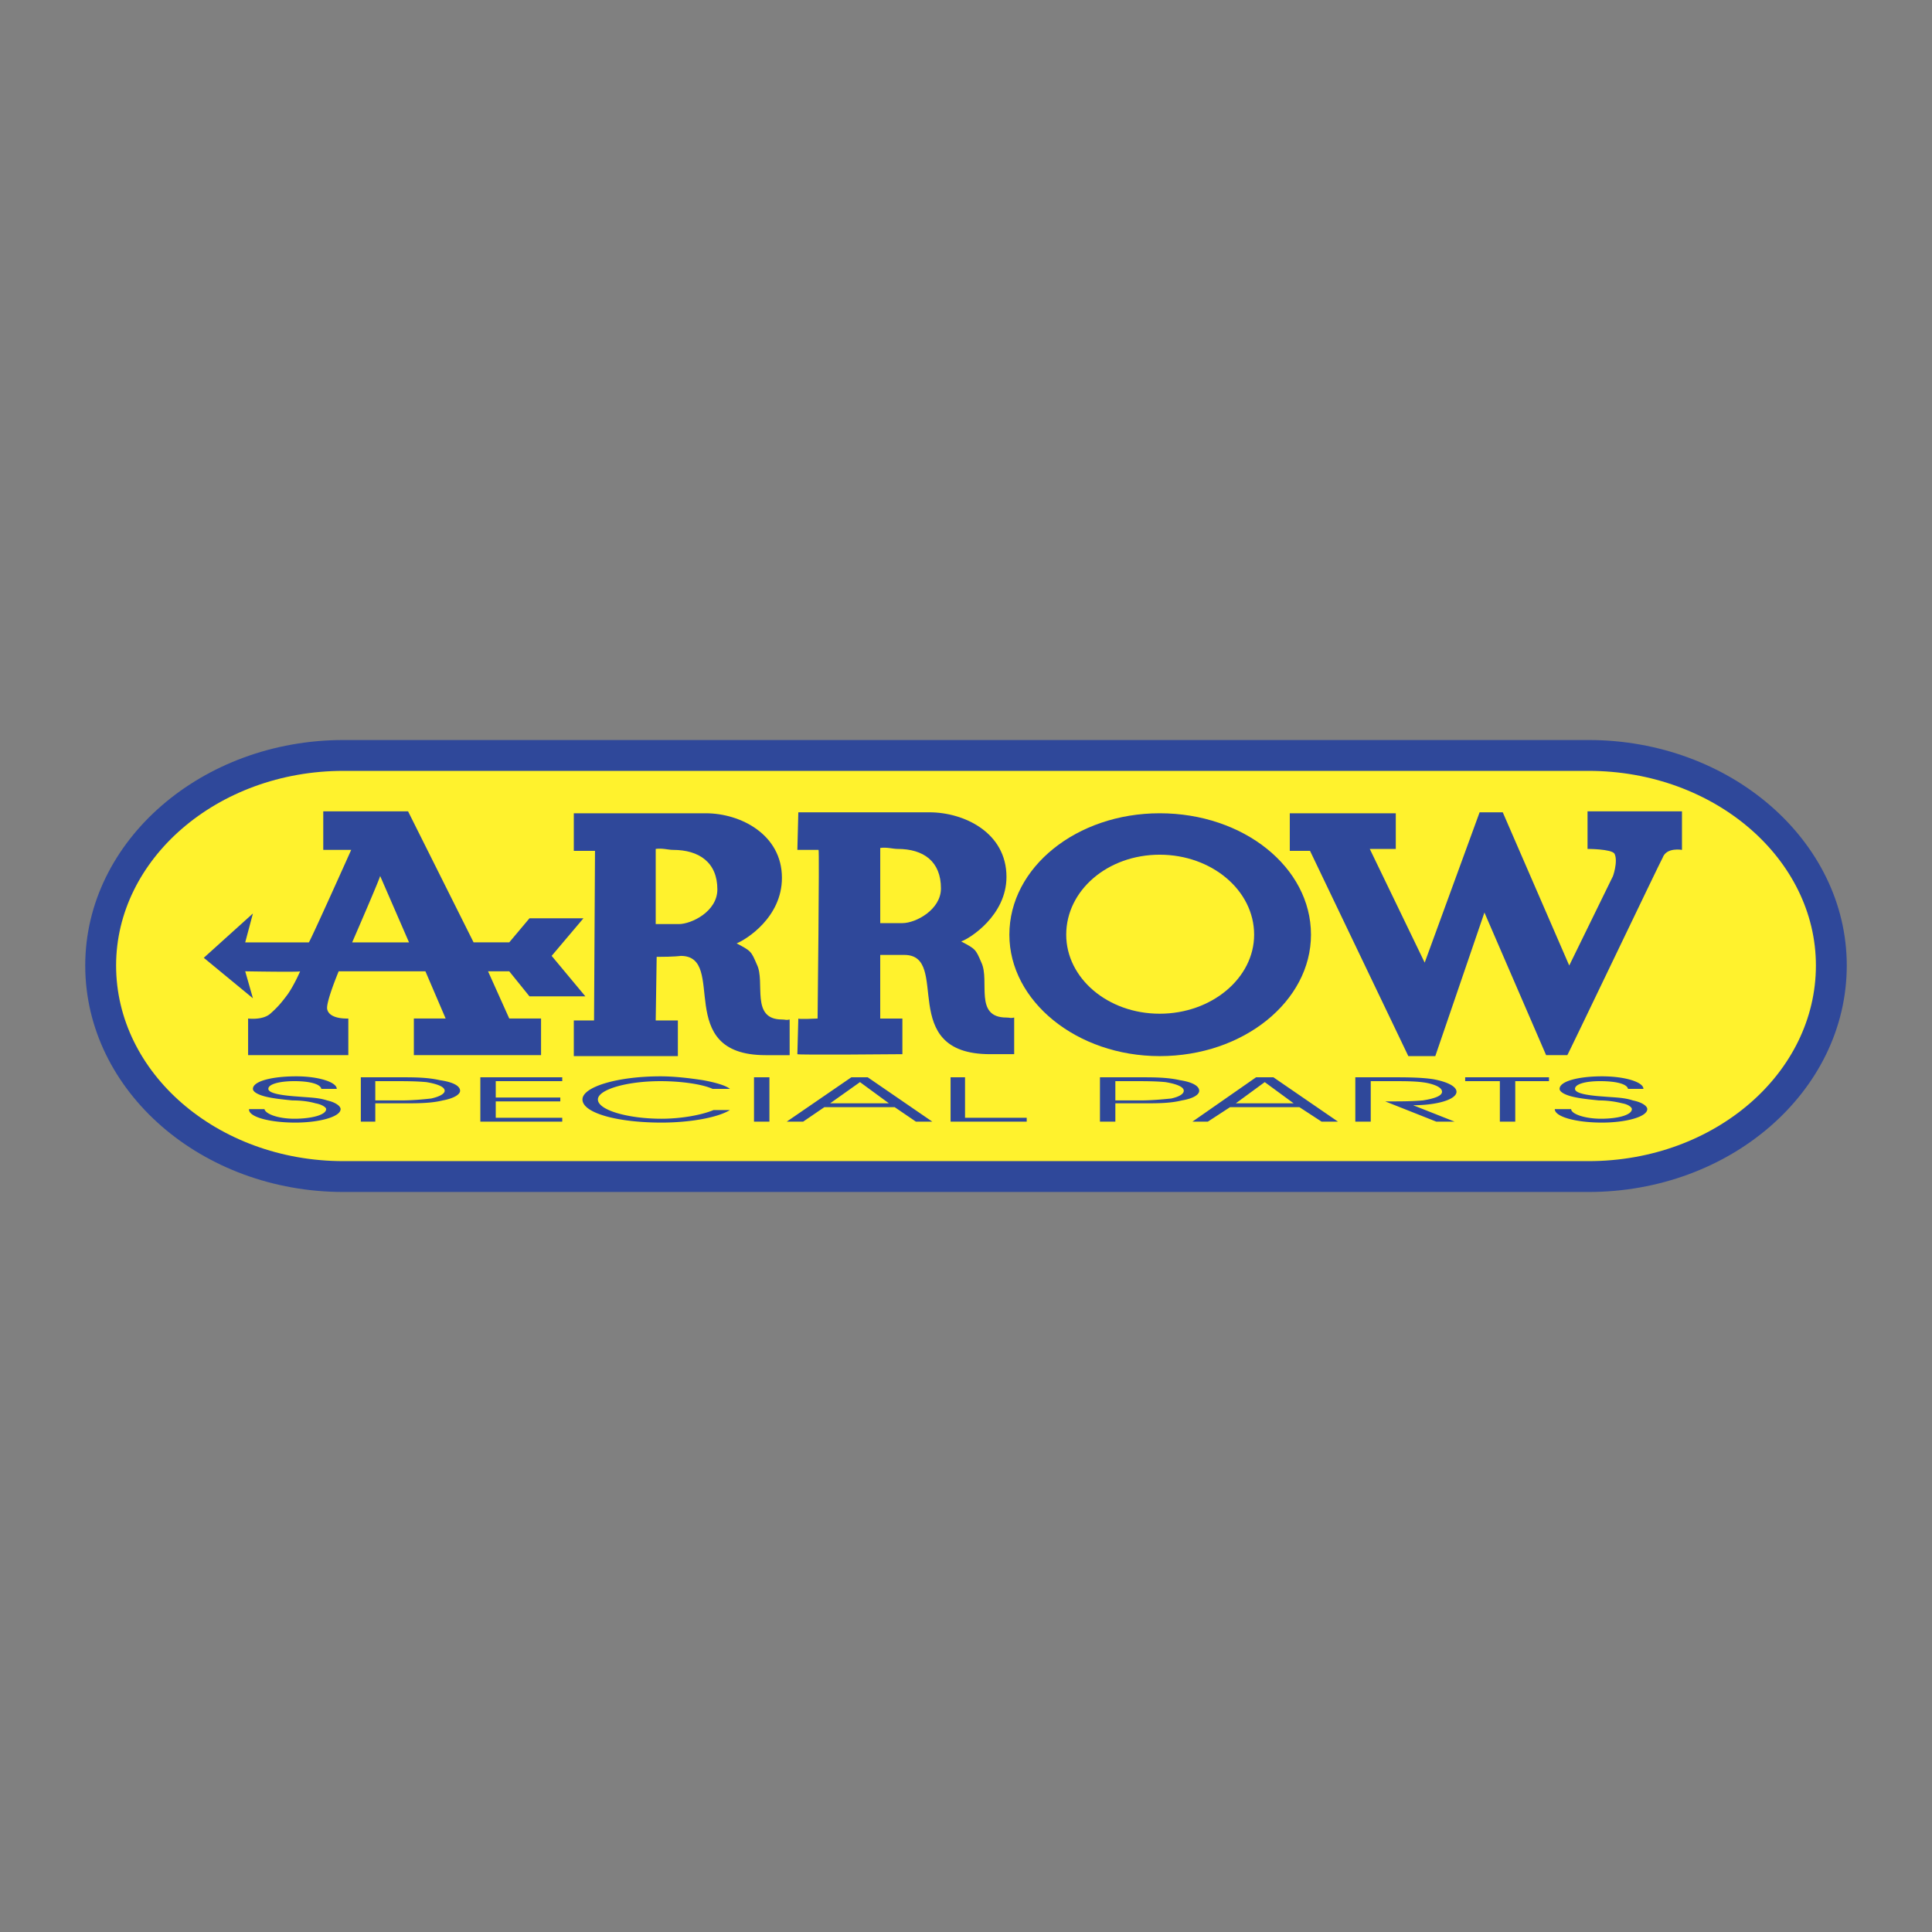
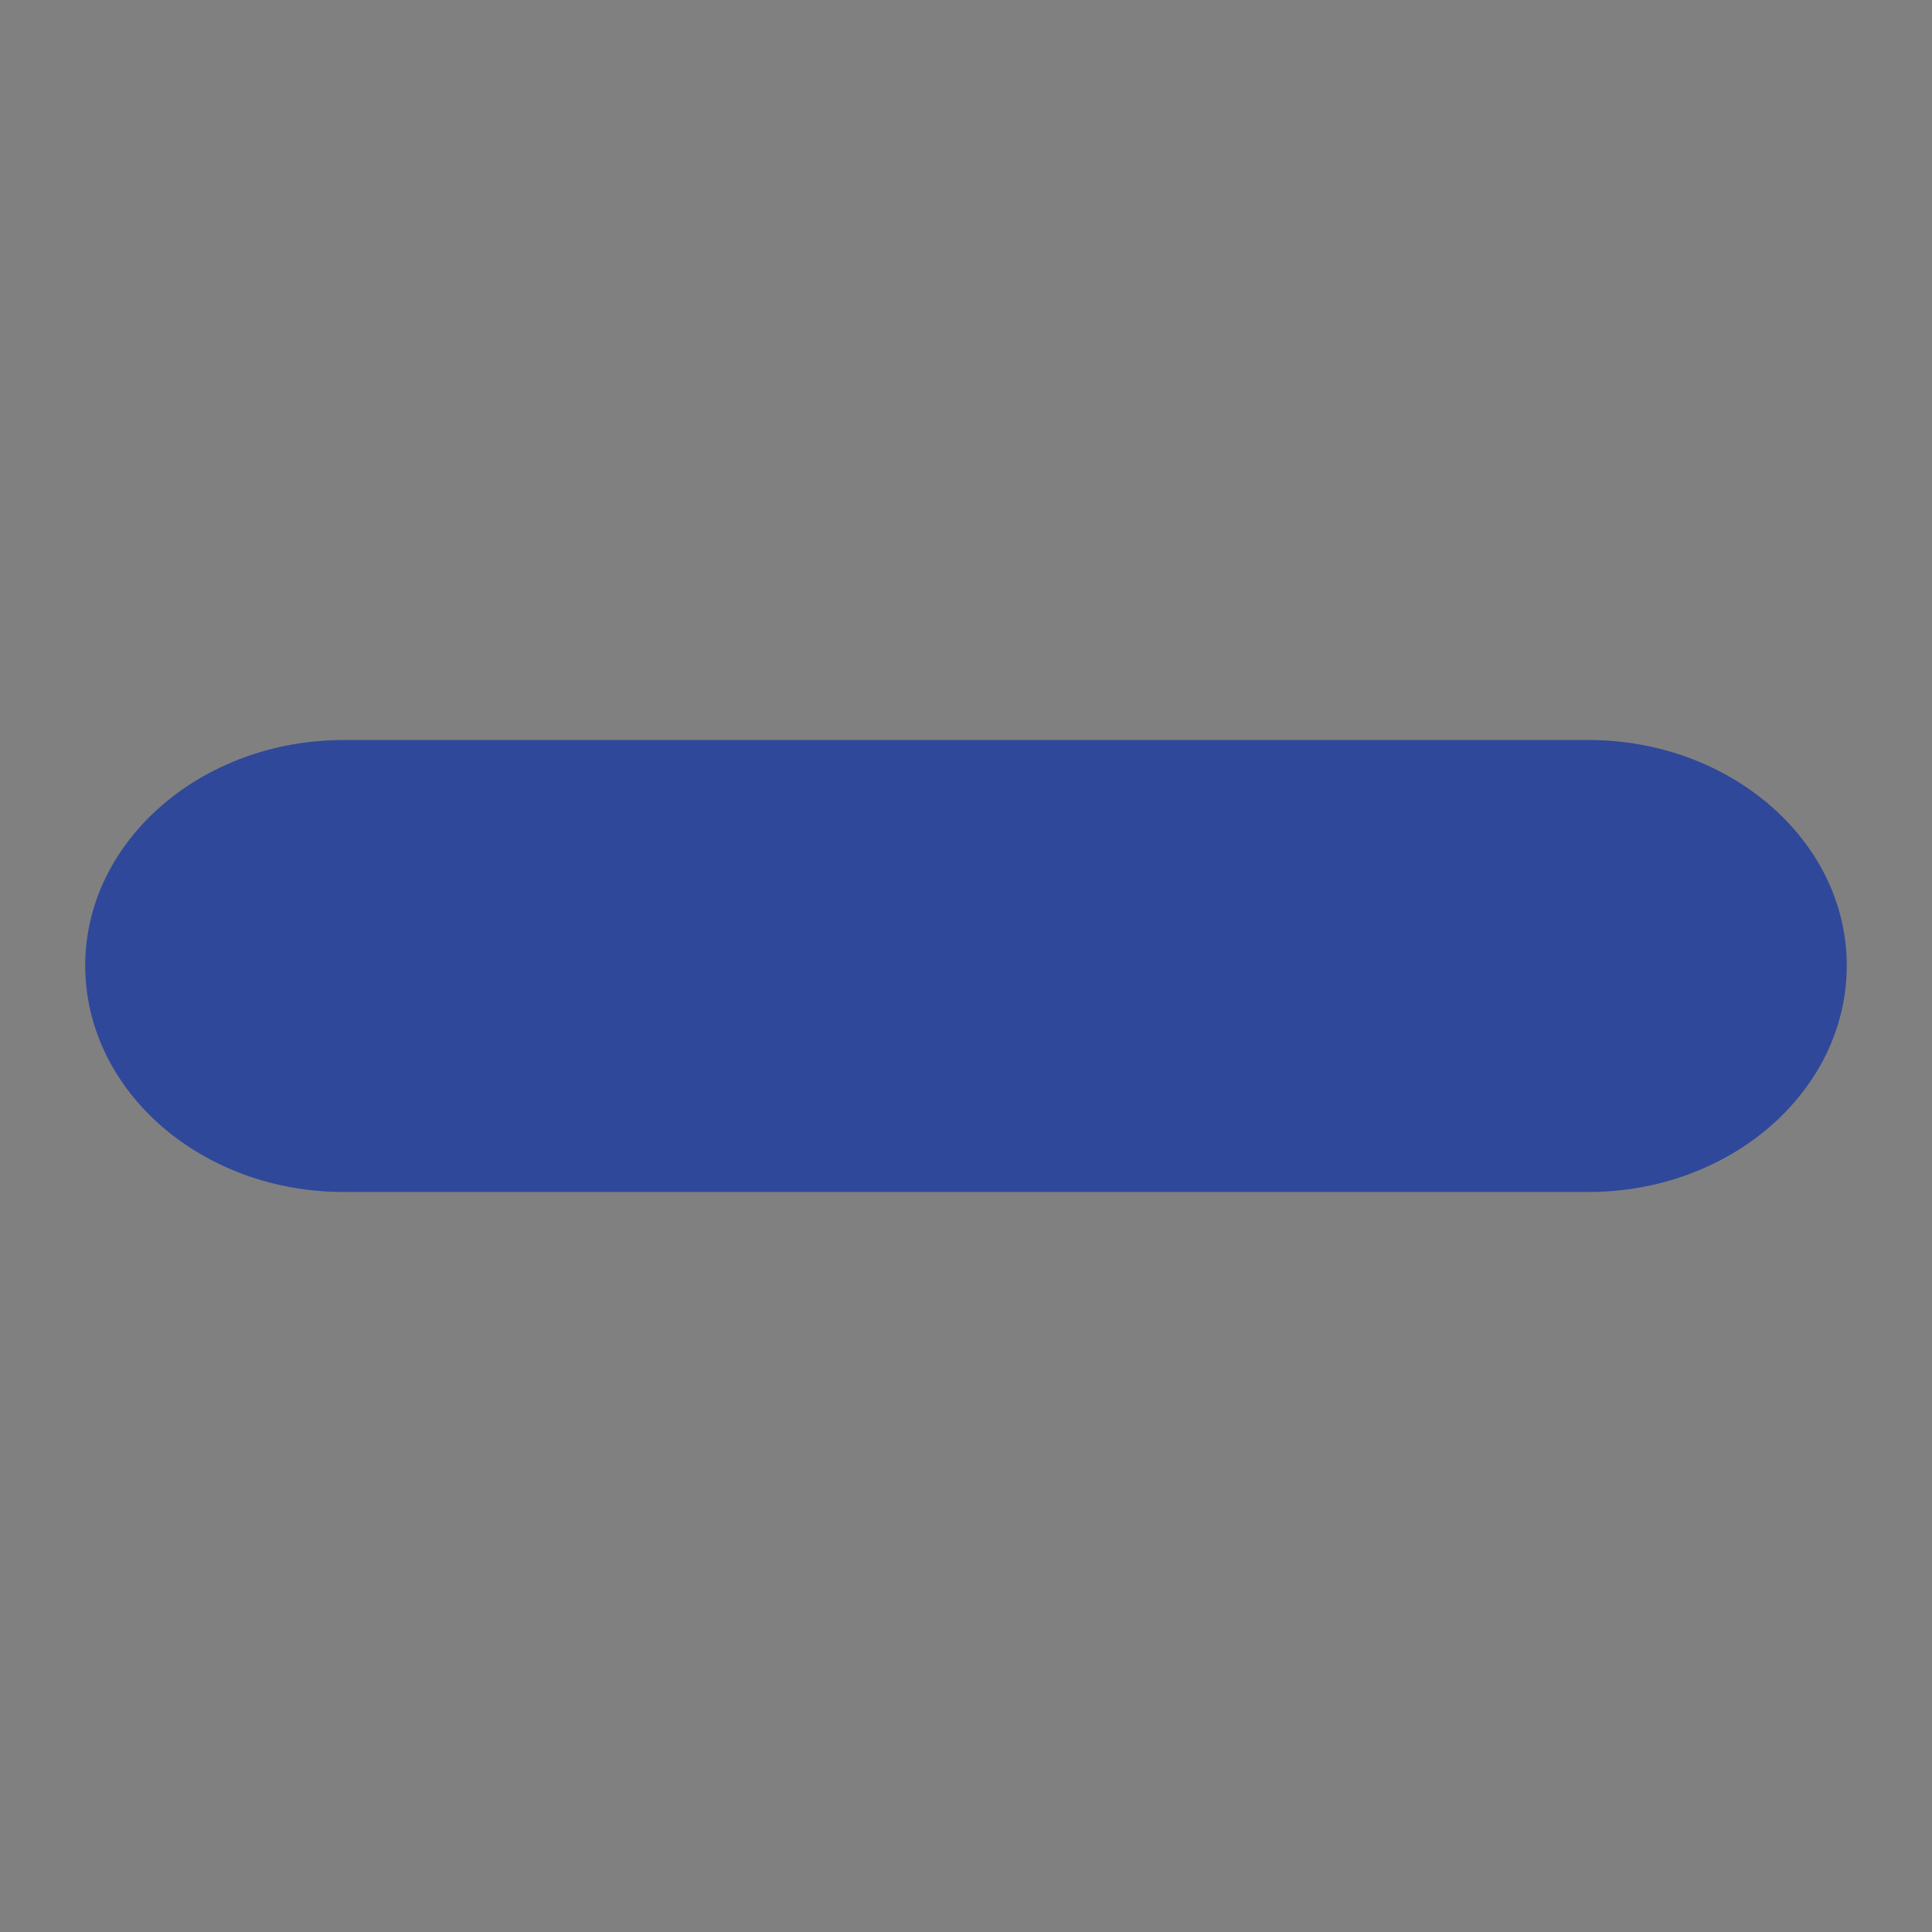
<svg xmlns="http://www.w3.org/2000/svg" width="2500" height="2500" viewBox="0 0 192.756 192.756">
  <rect x="0" y="0" width="192.756" height="192.756" fill="#808080" stroke="none" />
  <path fill-rule="evenodd" clip-rule="evenodd" fill="#fff" fill-opacity="0" d="M0 0h192.756v192.756H0V0z" />
  <path d="M158.488 118.924H34.265c-7.057-.001-13.469-2.502-18.123-6.544-4.716-4.096-7.637-9.769-7.638-16.047v-.008c.001-6.23 2.921-11.878 7.637-15.96 4.655-4.031 11.069-6.532 18.126-6.533h124.225c7.057.001 13.467 2.502 18.123 6.532 4.715 4.083 7.637 9.732 7.637 15.963v.008c-.002 6.277-2.922 11.949-7.637 16.044-4.654 4.044-11.068 6.544-18.127 6.545z" fill="#2f489a" />
-   <path d="M158.486 115.846h.002c6.303 0 12.004-2.212 16.119-5.787 4.055-3.521 6.564-8.374 6.566-13.724v-.008c0-5.302-2.512-10.132-6.566-13.643-4.115-3.562-9.814-5.773-16.115-5.774H34.268c-6.303 0-12.003 2.211-16.119 5.775-4.054 3.51-6.564 8.339-6.566 13.64v.008c0 5.351 2.512 10.205 6.567 13.727 4.115 3.574 9.815 5.785 16.115 5.786h124.221z" fill="#fff22d" />
-   <path d="M115.703 81.14c-8.27 0-14.998 5.384-14.998 12.114 0 6.634 6.729 12.114 14.998 12.114 8.363 0 15.094-5.479 15.094-12.114 0-6.73-6.731-12.114-15.094-12.114zm0 19.998c-5.193 0-9.326-3.558-9.326-7.884 0-4.422 4.133-7.98 9.326-7.98 5.191 0 9.422 3.558 9.422 7.98 0 4.326-4.23 7.884-9.422 7.884z" fill-rule="evenodd" clip-rule="evenodd" fill="#2f489a" />
-   <path d="M100.416 101.521c-3.27 0-1.635-3.653-2.5-5.48-.576-1.345-.576-1.345-2.019-2.114.865-.289 4.519-2.596 4.519-6.442 0-4.422-4.23-6.441-7.691-6.441H79.649l-.096 3.75h2.115c.096 0-.097 16.825-.097 16.825s-1.922.096-1.922 0l-.096 3.557c0 .097 10.479 0 10.479 0v-3.557h-2.211v-6.346h2.404c4.711 0-.865 9.902 8.556 9.902h2.404v-3.653c-.384.096-.384-.001-.769-.001zM90.033 92.1h-2.211v-7.499c.673-.096 1.25.096 1.73.096 2.596 0 4.327 1.25 4.327 3.942-.001 2.115-2.501 3.461-3.846 3.461zM78.015 101.714c-3.172 0-1.634-3.75-2.5-5.479-.577-1.347-.577-1.347-2.019-2.115.961-.385 4.518-2.596 4.518-6.538 0-4.326-4.134-6.441-7.595-6.441h-13.17v3.75h2.115l-.096 16.921h-2.019v3.557h10.383v-3.557H65.42l.096-6.346c1.827 0 2.403-.096 2.403-.096 4.711 0-.865 9.903 8.46 9.903h2.404v-3.558c-.384.096-.384-.001-.768-.001zm-10.287-9.518H65.42v-7.499c.673-.096 1.25.096 1.73.096 2.596 0 4.422 1.25 4.422 3.942.001 2.211-2.594 3.461-3.844 3.461zM128.682 81.14h10.576v3.557h-2.596l5.479 11.344 5.48-14.998h2.309l6.633 15.287 4.326-8.845c0 .096.576-1.538.193-2.307-.289-.481-2.693-.481-2.693-.481v-3.75h9.422v3.846s-1.537-.288-1.922.77c-.096.096-9.518 19.805-9.518 19.709h-2.115l-6.154-14.229-4.902 14.325h-2.691l-9.807-20.478h-2.02v-3.75z" fill-rule="evenodd" clip-rule="evenodd" fill="#2f489a" />
  <path d="M48.692 96.907h2.115l2.019 2.499h5.577l-3.365-4.038 3.172-3.75h-5.384l-2.019 2.403H47.25l-6.538-13.075h-8.46v3.846h2.788s-4.134 9.229-4.23 9.229h-6.345l.769-2.884-4.903 4.423 4.903 4.038-.769-2.691s5.48.096 5.48 0c0 0-.577 1.346-1.25 2.307-.577.77-.961 1.25-1.73 1.924-.769.673-2.211.48-2.211.48v3.653h9.999v-3.653c-.096 0-1.923.096-2.115-.962-.096-.769 1.153-3.749 1.153-3.749h8.653l2.019 4.711H41.29v3.653h12.691v-3.653h-3.172l-2.117-4.711zm-13.556-2.885s2.884-6.634 2.788-6.634l2.884 6.634h-5.672zM26.387 110.655c.096.48 1.346.961 2.981.961 1.73 0 3.172-.385 3.172-.961 0-.192-.481-.48-1.058-.577-.673-.192-1.442-.288-2.307-.288-.961-.097-1.923-.192-2.692-.385-.769-.192-1.25-.48-1.25-.77 0-.769 1.923-1.25 4.327-1.25 2.211 0 4.038.577 4.038 1.25h-1.539c-.096-.48-1.153-.769-2.691-.769-1.442 0-2.596.288-2.596.769s1.539.674 2.98.77c1.058.096 2.019.096 2.884.385.865.192 1.346.577 1.346.865 0 .769-2.115 1.346-4.519 1.346-2.596 0-4.711-.577-4.615-1.346h1.539zM37.443 109.79v-1.923h1.923c1.058 0 2.115 0 3.172.096 1.154.192 1.827.481 1.827.865 0 .288-.48.577-1.346.77-.865.096-1.923.192-2.98.192h-2.596zm-1.442 2.115h1.442v-1.827h2.788c1.442 0 2.788 0 3.942-.288 1.058-.192 1.73-.577 1.73-.962 0-.48-.673-.865-2.019-1.058-1.25-.288-2.596-.288-3.942-.288H36v4.423h.001zM47.923 107.482h8.172v.385h-6.634v1.634h6.441v.385h-6.441v1.635h6.634v.384h-8.172v-4.423zM71.093 108.636c-1.058-.48-3.173-.769-5.191-.769-3.461 0-6.25.865-6.25 1.826 0 1.058 2.98 1.923 6.346 1.923 2.019 0 4.038-.385 5.191-.865h1.634c-1.25.77-4.038 1.25-6.826 1.25-4.423 0-7.884-.961-7.884-2.308 0-1.249 3.461-2.308 7.788-2.308 1.442 0 2.98.193 4.23.385 1.058.192 2.211.481 2.692.865h-1.73v.001zM75.227 107.482h1.538v4.423h-1.538v-4.423zM82.822 110.078l2.98-2.115 2.885 2.115h-5.865zm-4.326 1.827h1.634l2.115-1.442h7.019l2.115 1.442h1.635l-6.441-4.423h-1.635l-6.442 4.423zM94.839 107.482h1.443v4.039h6.154v.384h-7.597v-4.423zM111.279 109.79v-1.923h1.924c.961 0 2.115 0 3.076.096 1.154.192 1.826.481 1.826.865 0 .288-.385.577-1.25.77-.961.096-2.018.192-3.076.192h-2.5zm-1.537 2.115h1.537v-1.827h2.789c1.441 0 2.691 0 3.846-.288 1.152-.192 1.73-.577 1.73-.962 0-.48-.674-.865-1.924-1.058-1.25-.288-2.596-.288-4.037-.288h-3.941v4.423zM123.297 110.078l2.885-2.115 2.885 2.115h-5.77zm-4.326 1.827h1.539l2.211-1.442h6.922l2.211 1.442h1.635l-6.441-4.423h-1.73l-6.347 4.423zM135.219 107.482h3.557c1.443 0 2.98 0 4.23.192 1.539.288 2.309.77 2.309 1.25 0 .769-1.924 1.346-4.326 1.346l4.133 1.635h-1.826l-5.096-2.02h.48c1.059 0 2.211 0 3.27-.096 1.25-.192 1.922-.48 1.922-.865s-.576-.673-1.441-.865c-.961-.192-2.211-.192-3.365-.192h-2.307v4.038h-1.539v-4.423h-.001zM149.641 107.867h-3.461v-.385h8.363v.385h-3.365v4.038h-1.537v-4.038zM156.754 110.655c0 .48 1.348.961 2.98.961 1.73 0 3.078-.385 3.078-.961 0-.192-.385-.48-.963-.577a9.48 9.48 0 0 0-2.307-.288c-.961-.097-1.924-.192-2.691-.385-.77-.192-1.25-.48-1.25-.77 0-.769 1.922-1.25 4.23-1.25 2.307 0 4.133.577 4.133 1.25h-1.537c-.096-.48-1.154-.769-2.789-.769-1.441 0-2.5.288-2.5.769s1.443.674 2.885.77c1.154.096 2.02.096 2.885.385.961.192 1.441.577 1.441.865 0 .769-2.115 1.346-4.518 1.346-2.596 0-4.711-.577-4.711-1.346h1.634z" fill-rule="evenodd" clip-rule="evenodd" fill="#2f489a" />
</svg>